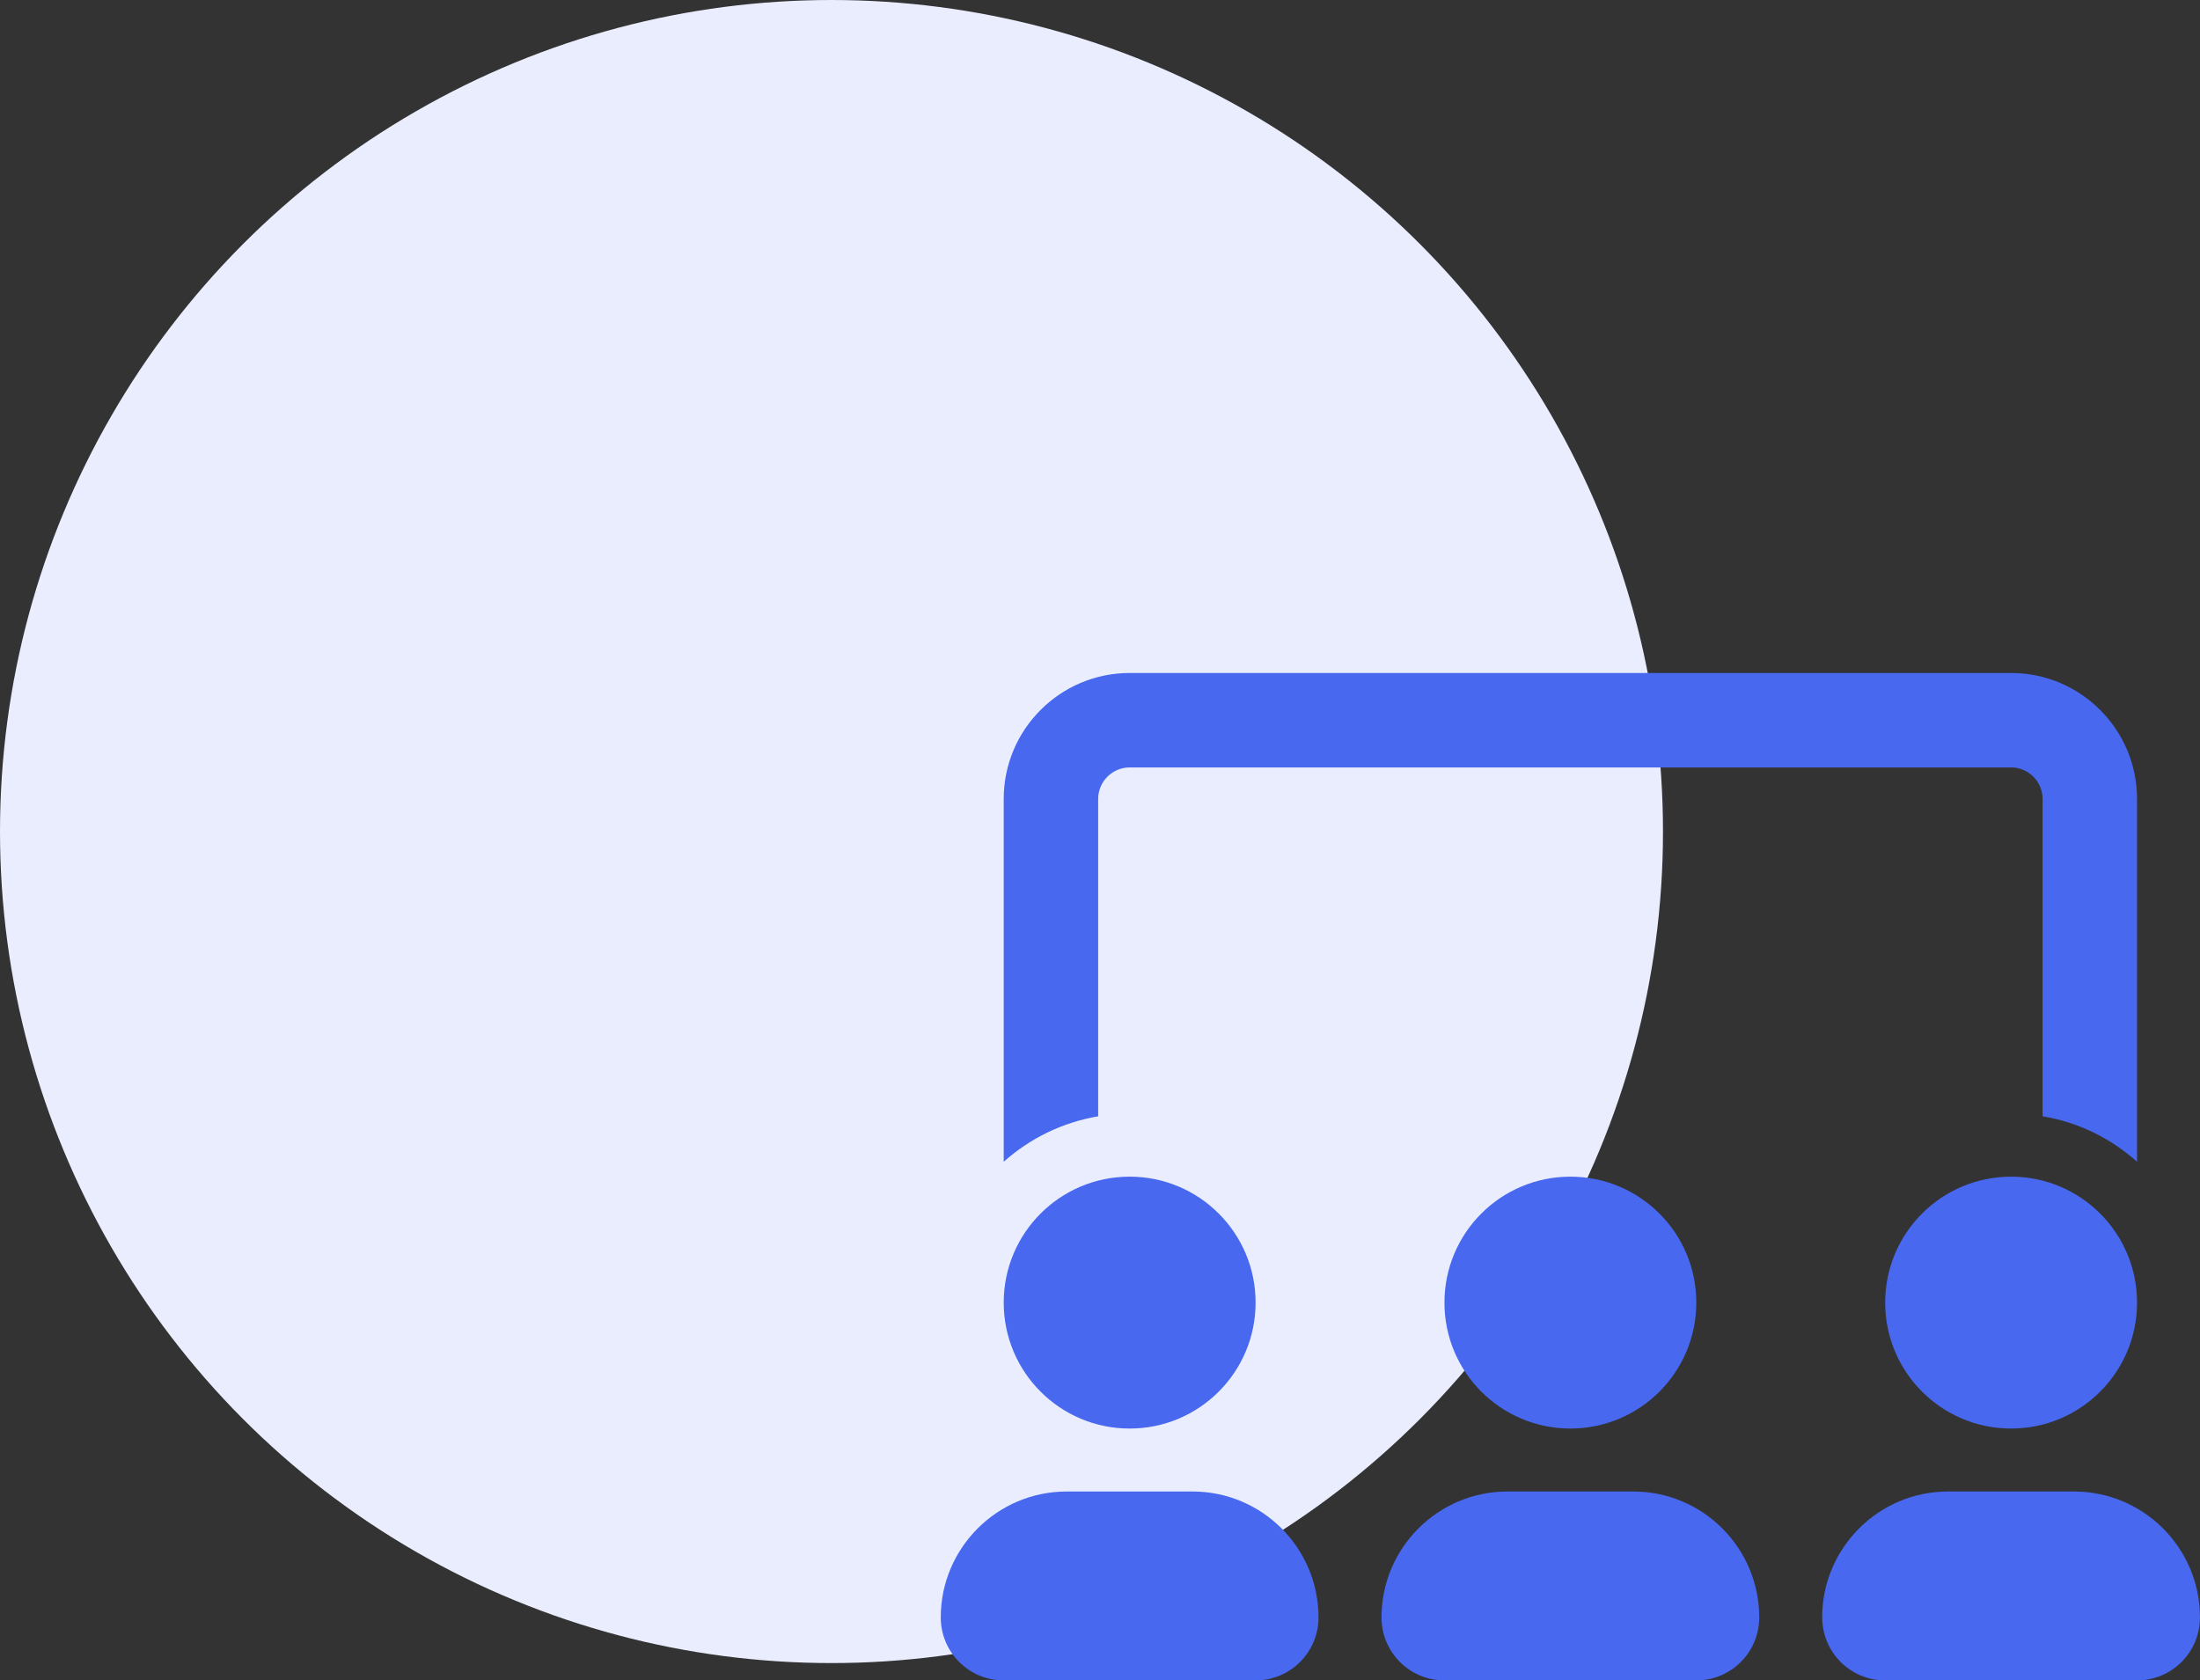
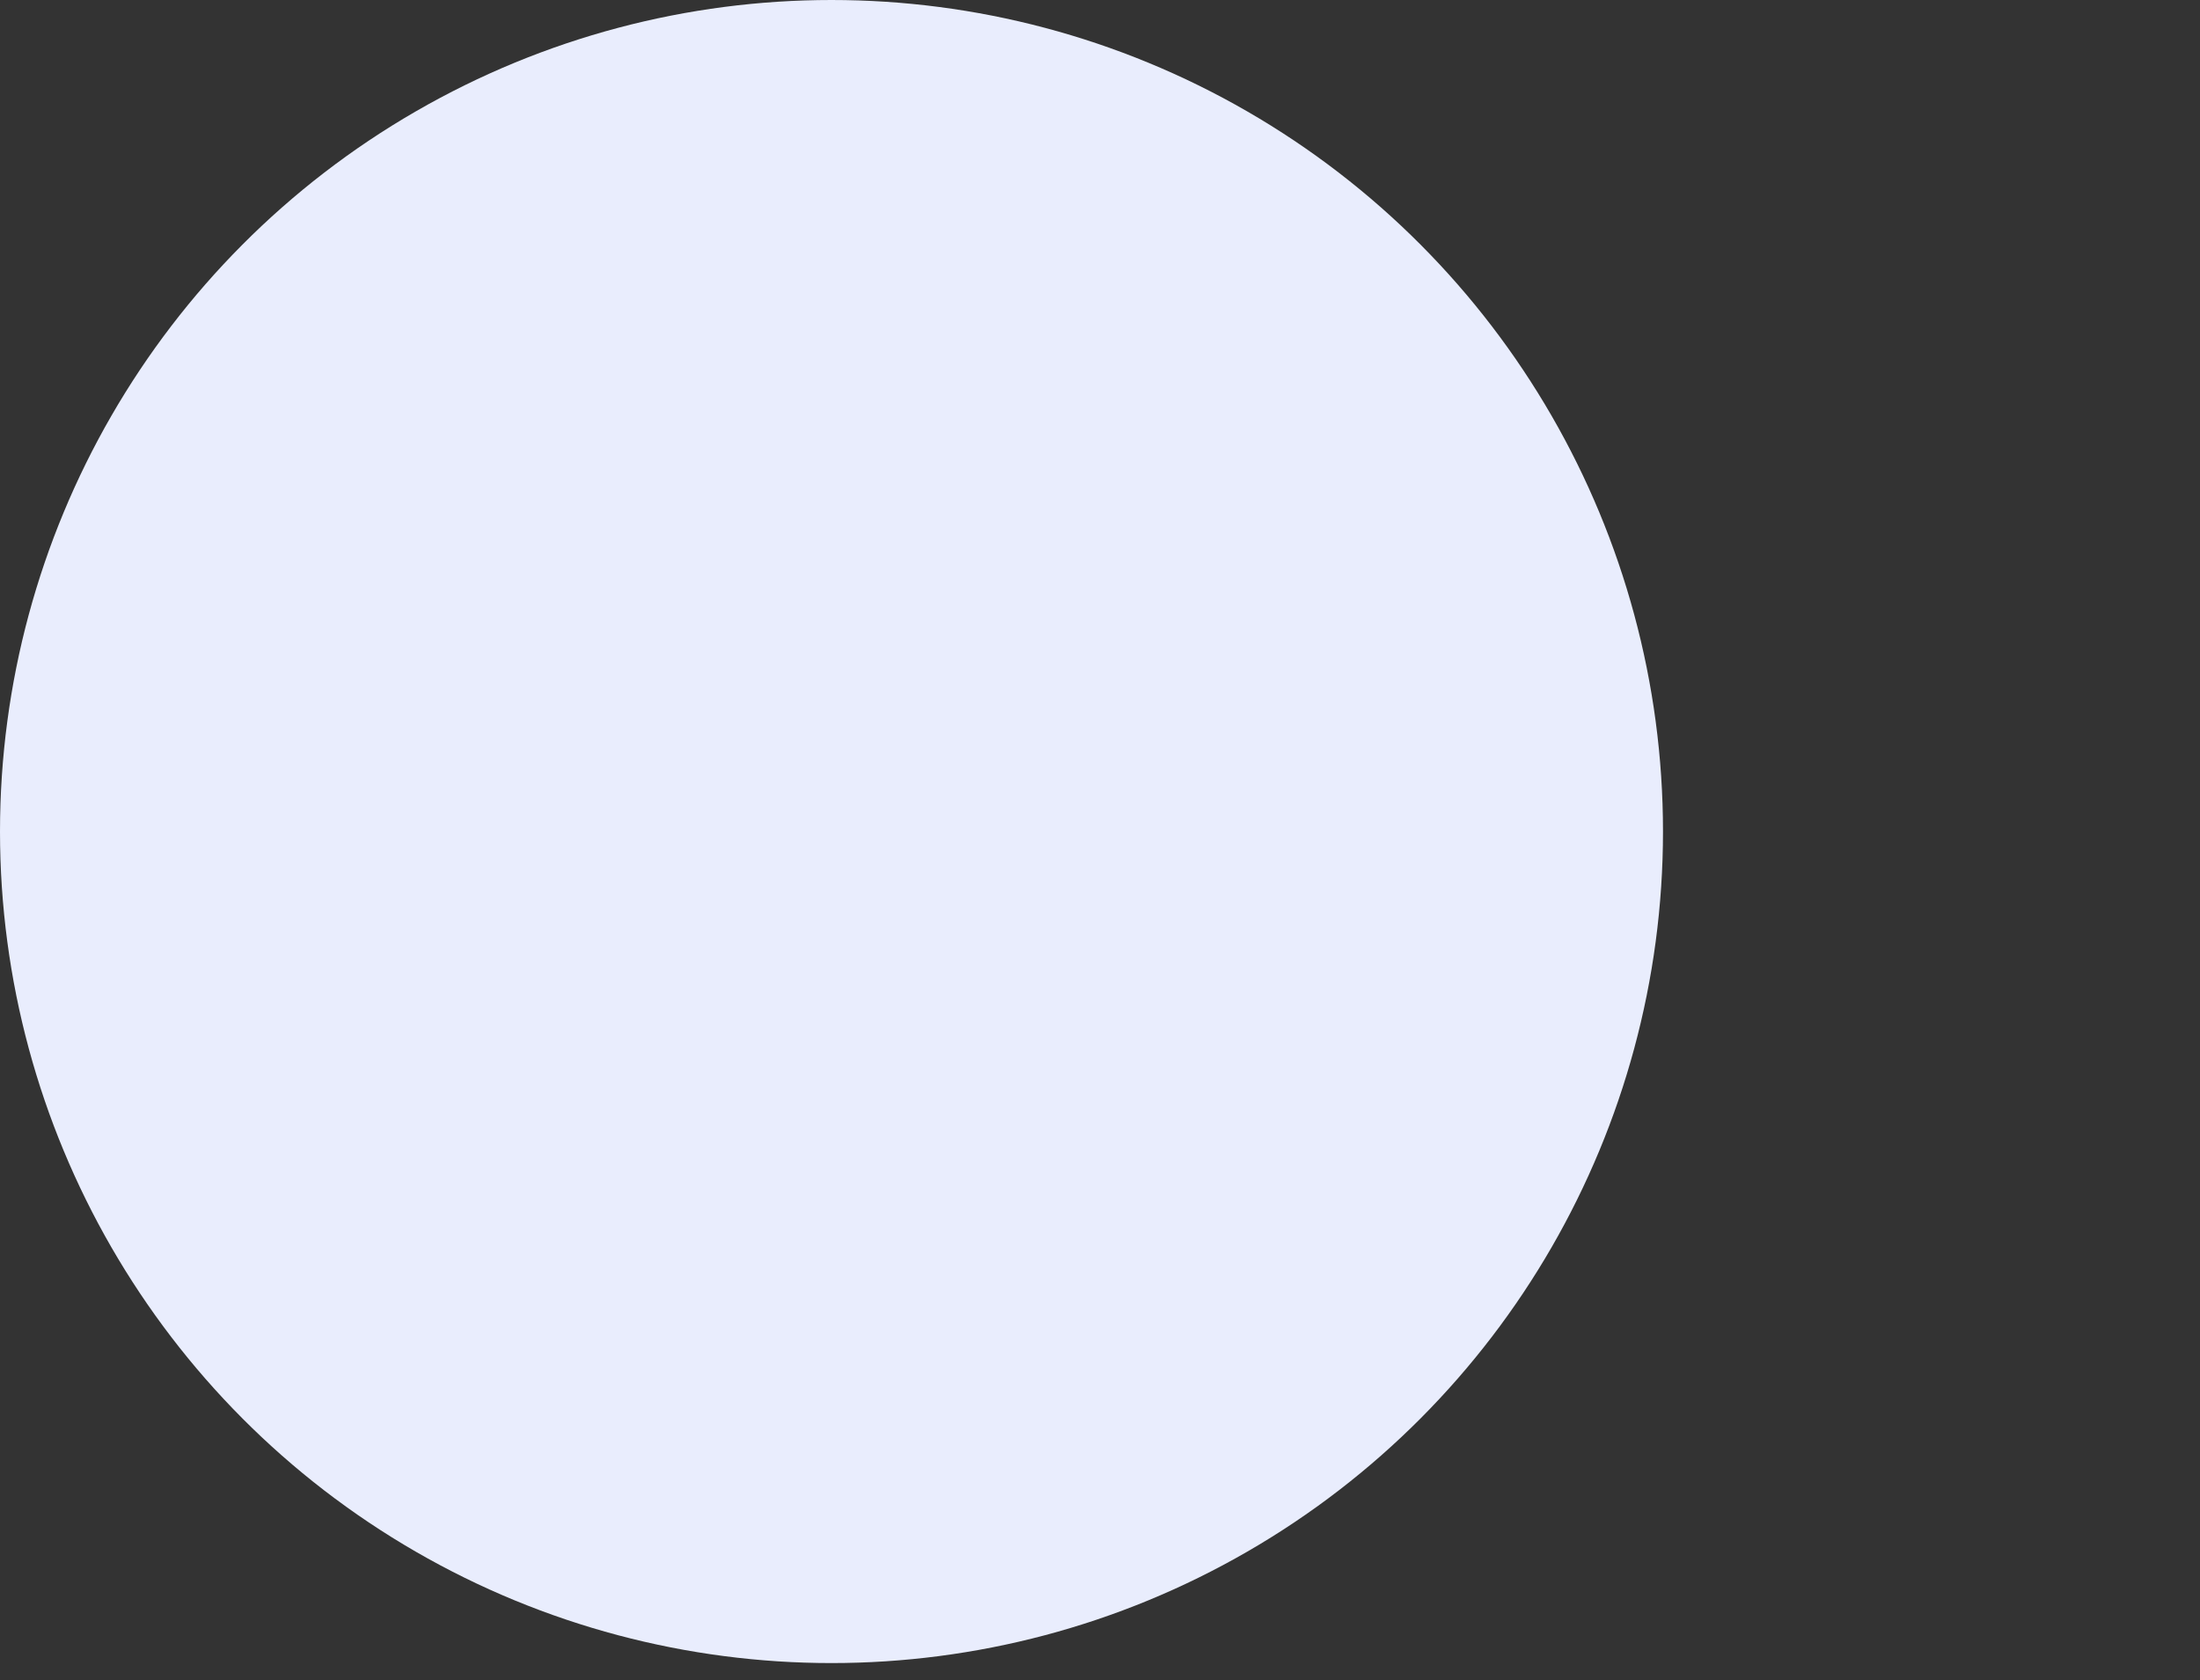
<svg xmlns="http://www.w3.org/2000/svg" id="a" viewBox="0 0 63.5 48.5">
  <rect x="0" y="0" width="63.5" height="48.5" fill="#333333" stroke="none" />
  <defs>
    <style> .b { fill: #e9edfd; } .b, .c { stroke-width: 0px; } .c { fill: #4768ef; } </style>
  </defs>
  <circle class="b" cx="24" cy="24" r="24" />
-   <path class="c" d="M32.606,41.231c2.007,0,3.635-1.627,3.635-3.635s-1.627-3.635-3.635-3.635-3.635,1.627-3.635,3.635,1.627,3.635,3.635,3.635ZM30.789,43.048c-2.005,0-3.635,1.63-3.635,3.635,0,1.005.812,1.817,1.817,1.817h7.269c1.005,0,1.817-.812,1.817-1.817,0-2.005-1.63-3.635-3.635-3.635h-3.635ZM45.327,41.231c2.007,0,3.635-1.627,3.635-3.635s-1.627-3.635-3.635-3.635-3.635,1.627-3.635,3.635,1.627,3.635,3.635,3.635ZM43.51,43.048c-2.005,0-3.635,1.63-3.635,3.635,0,1.005.812,1.817,1.817,1.817h7.269c1.005,0,1.817-.812,1.817-1.817,0-2.005-1.63-3.635-3.635-3.635h-3.635ZM61.683,37.596c0-2.007-1.627-3.635-3.635-3.635s-3.635,1.627-3.635,3.635,1.627,3.635,3.635,3.635,3.635-1.627,3.635-3.635ZM52.596,46.683c0,1.005.812,1.817,1.817,1.817h7.269c1.005,0,1.817-.812,1.817-1.817,0-2.005-1.63-3.635-3.635-3.635h-3.635c-2.005,0-3.635,1.63-3.635,3.635ZM58.048,22.15h-25.442c-.5,0-.909.409-.909.909v9.16c-1.039.176-1.976.642-2.726,1.312v-10.472c0-2.005,1.63-3.635,3.635-3.635h25.442c2.005,0,3.635,1.63,3.635,3.635v10.472c-.75-.67-1.687-1.141-2.726-1.312v-9.16c0-.5-.409-.909-.909-.909Z" />
</svg>